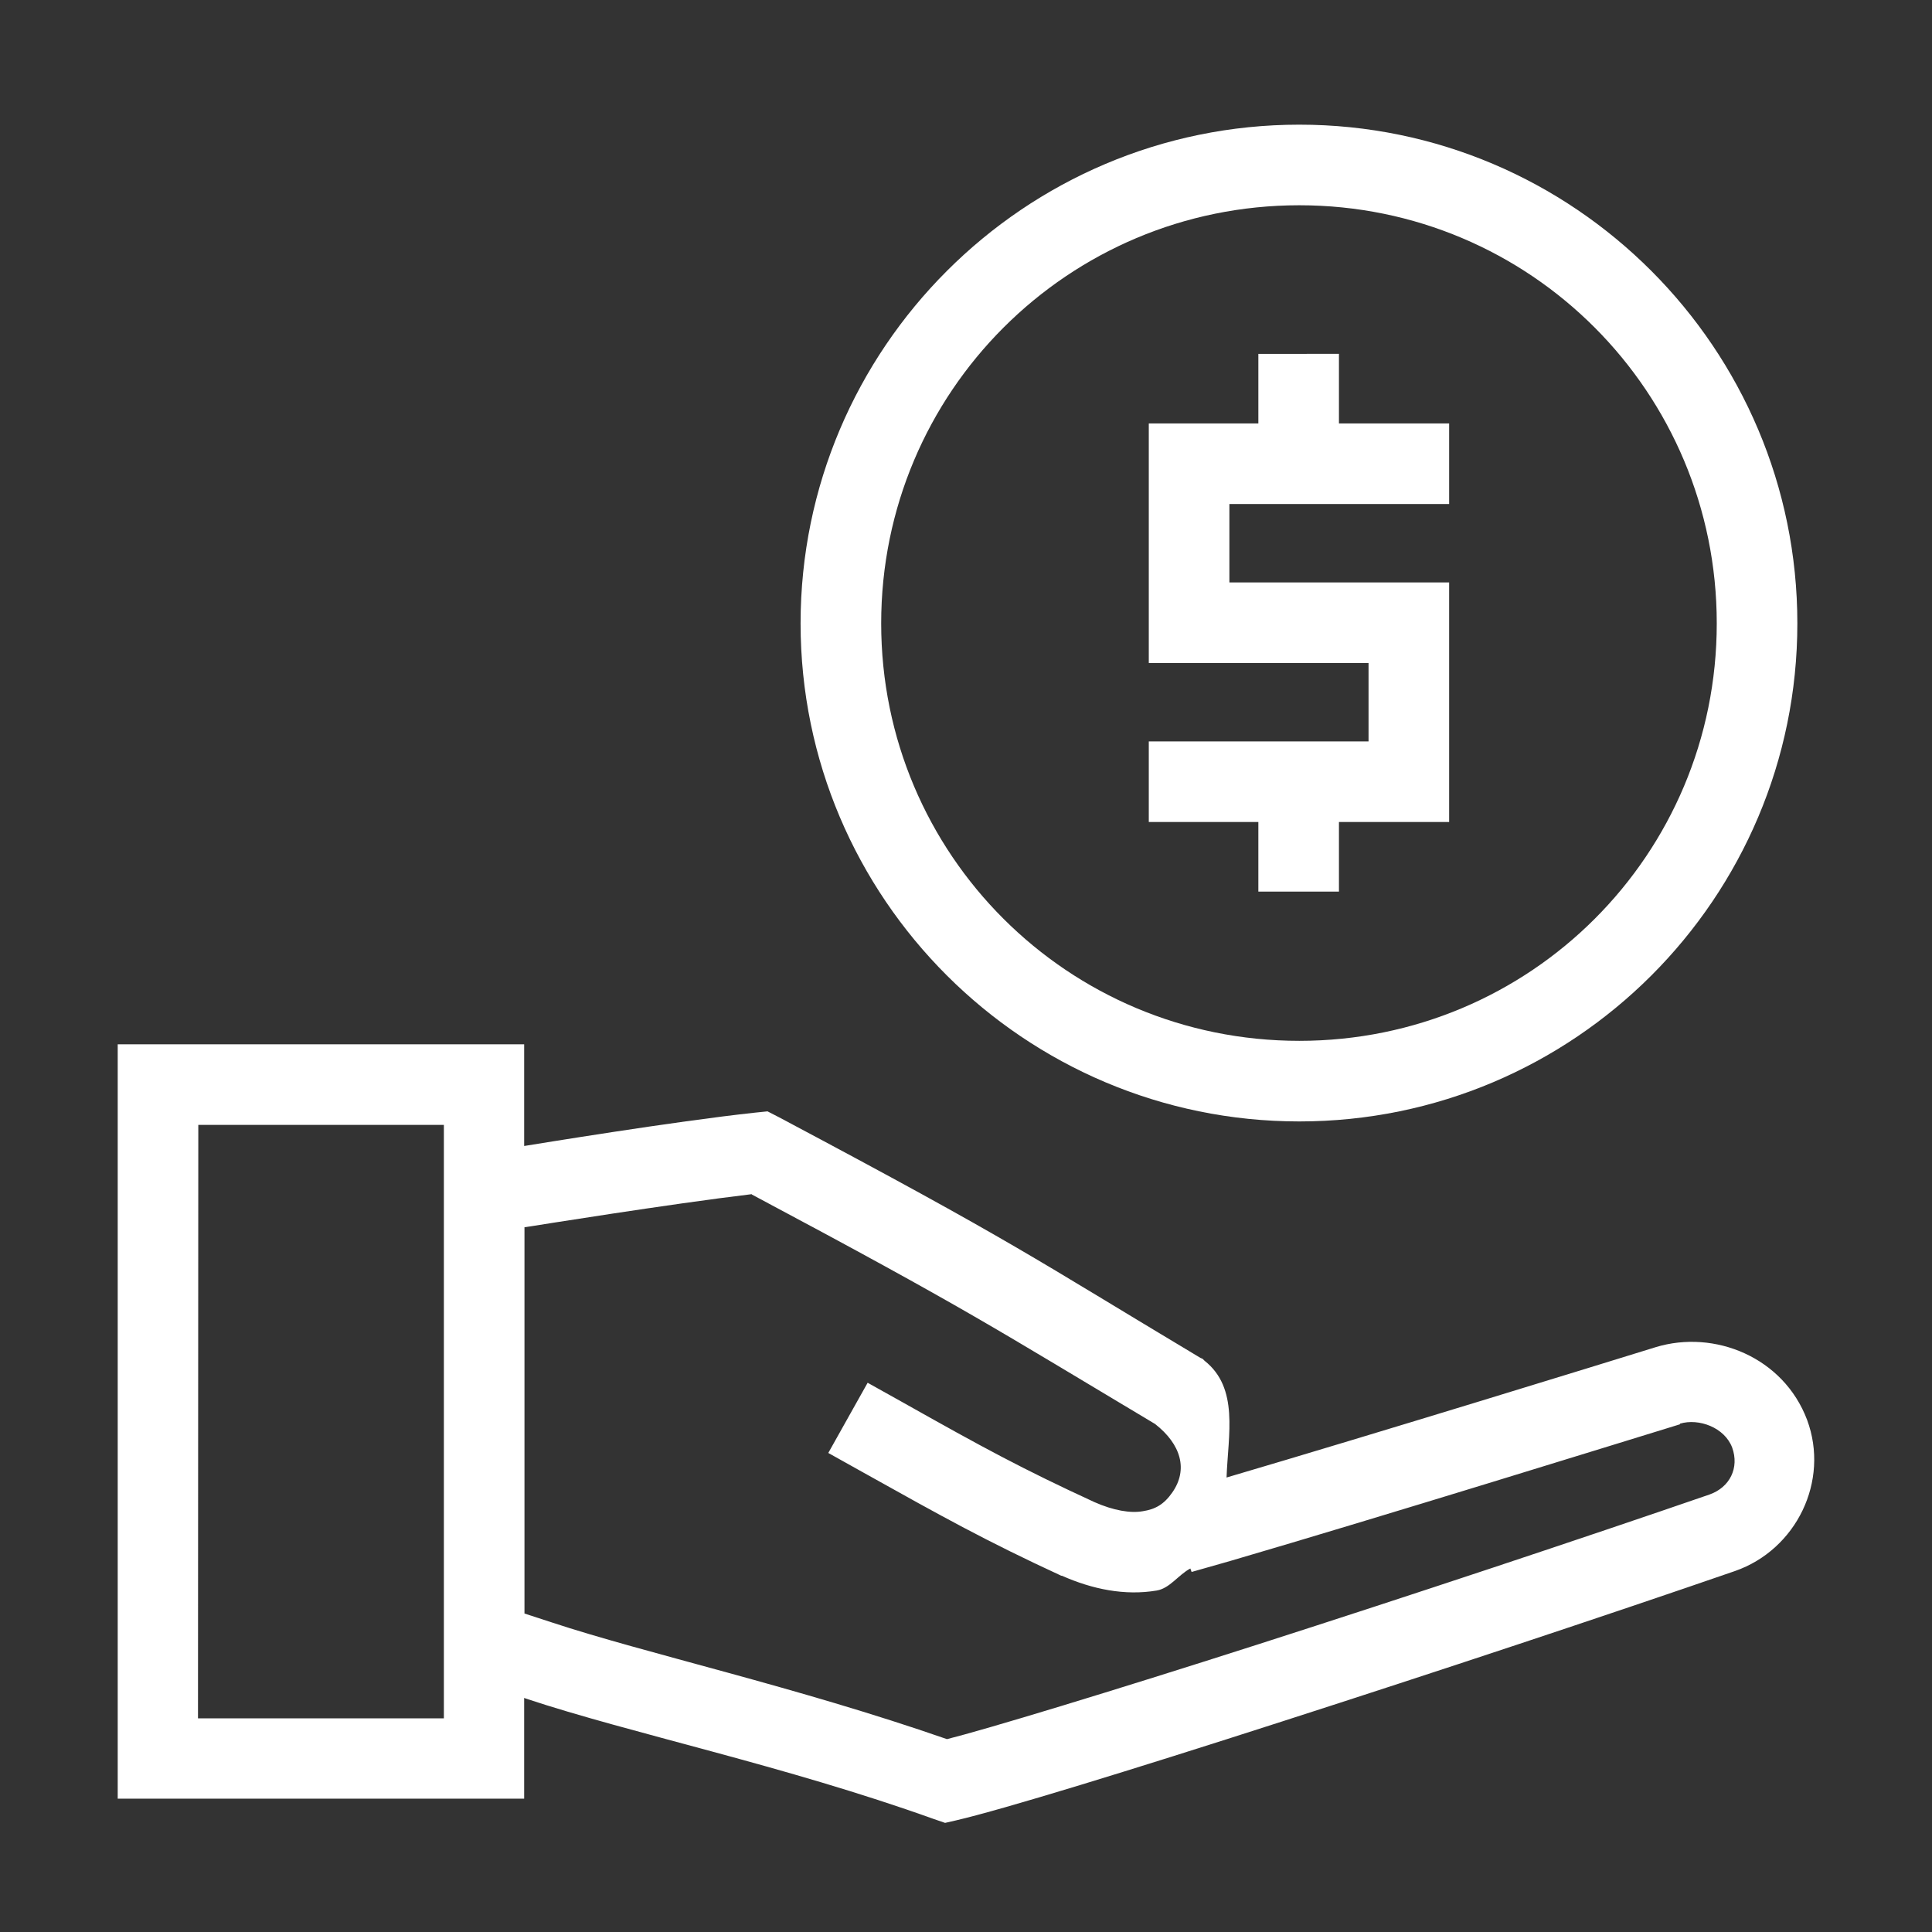
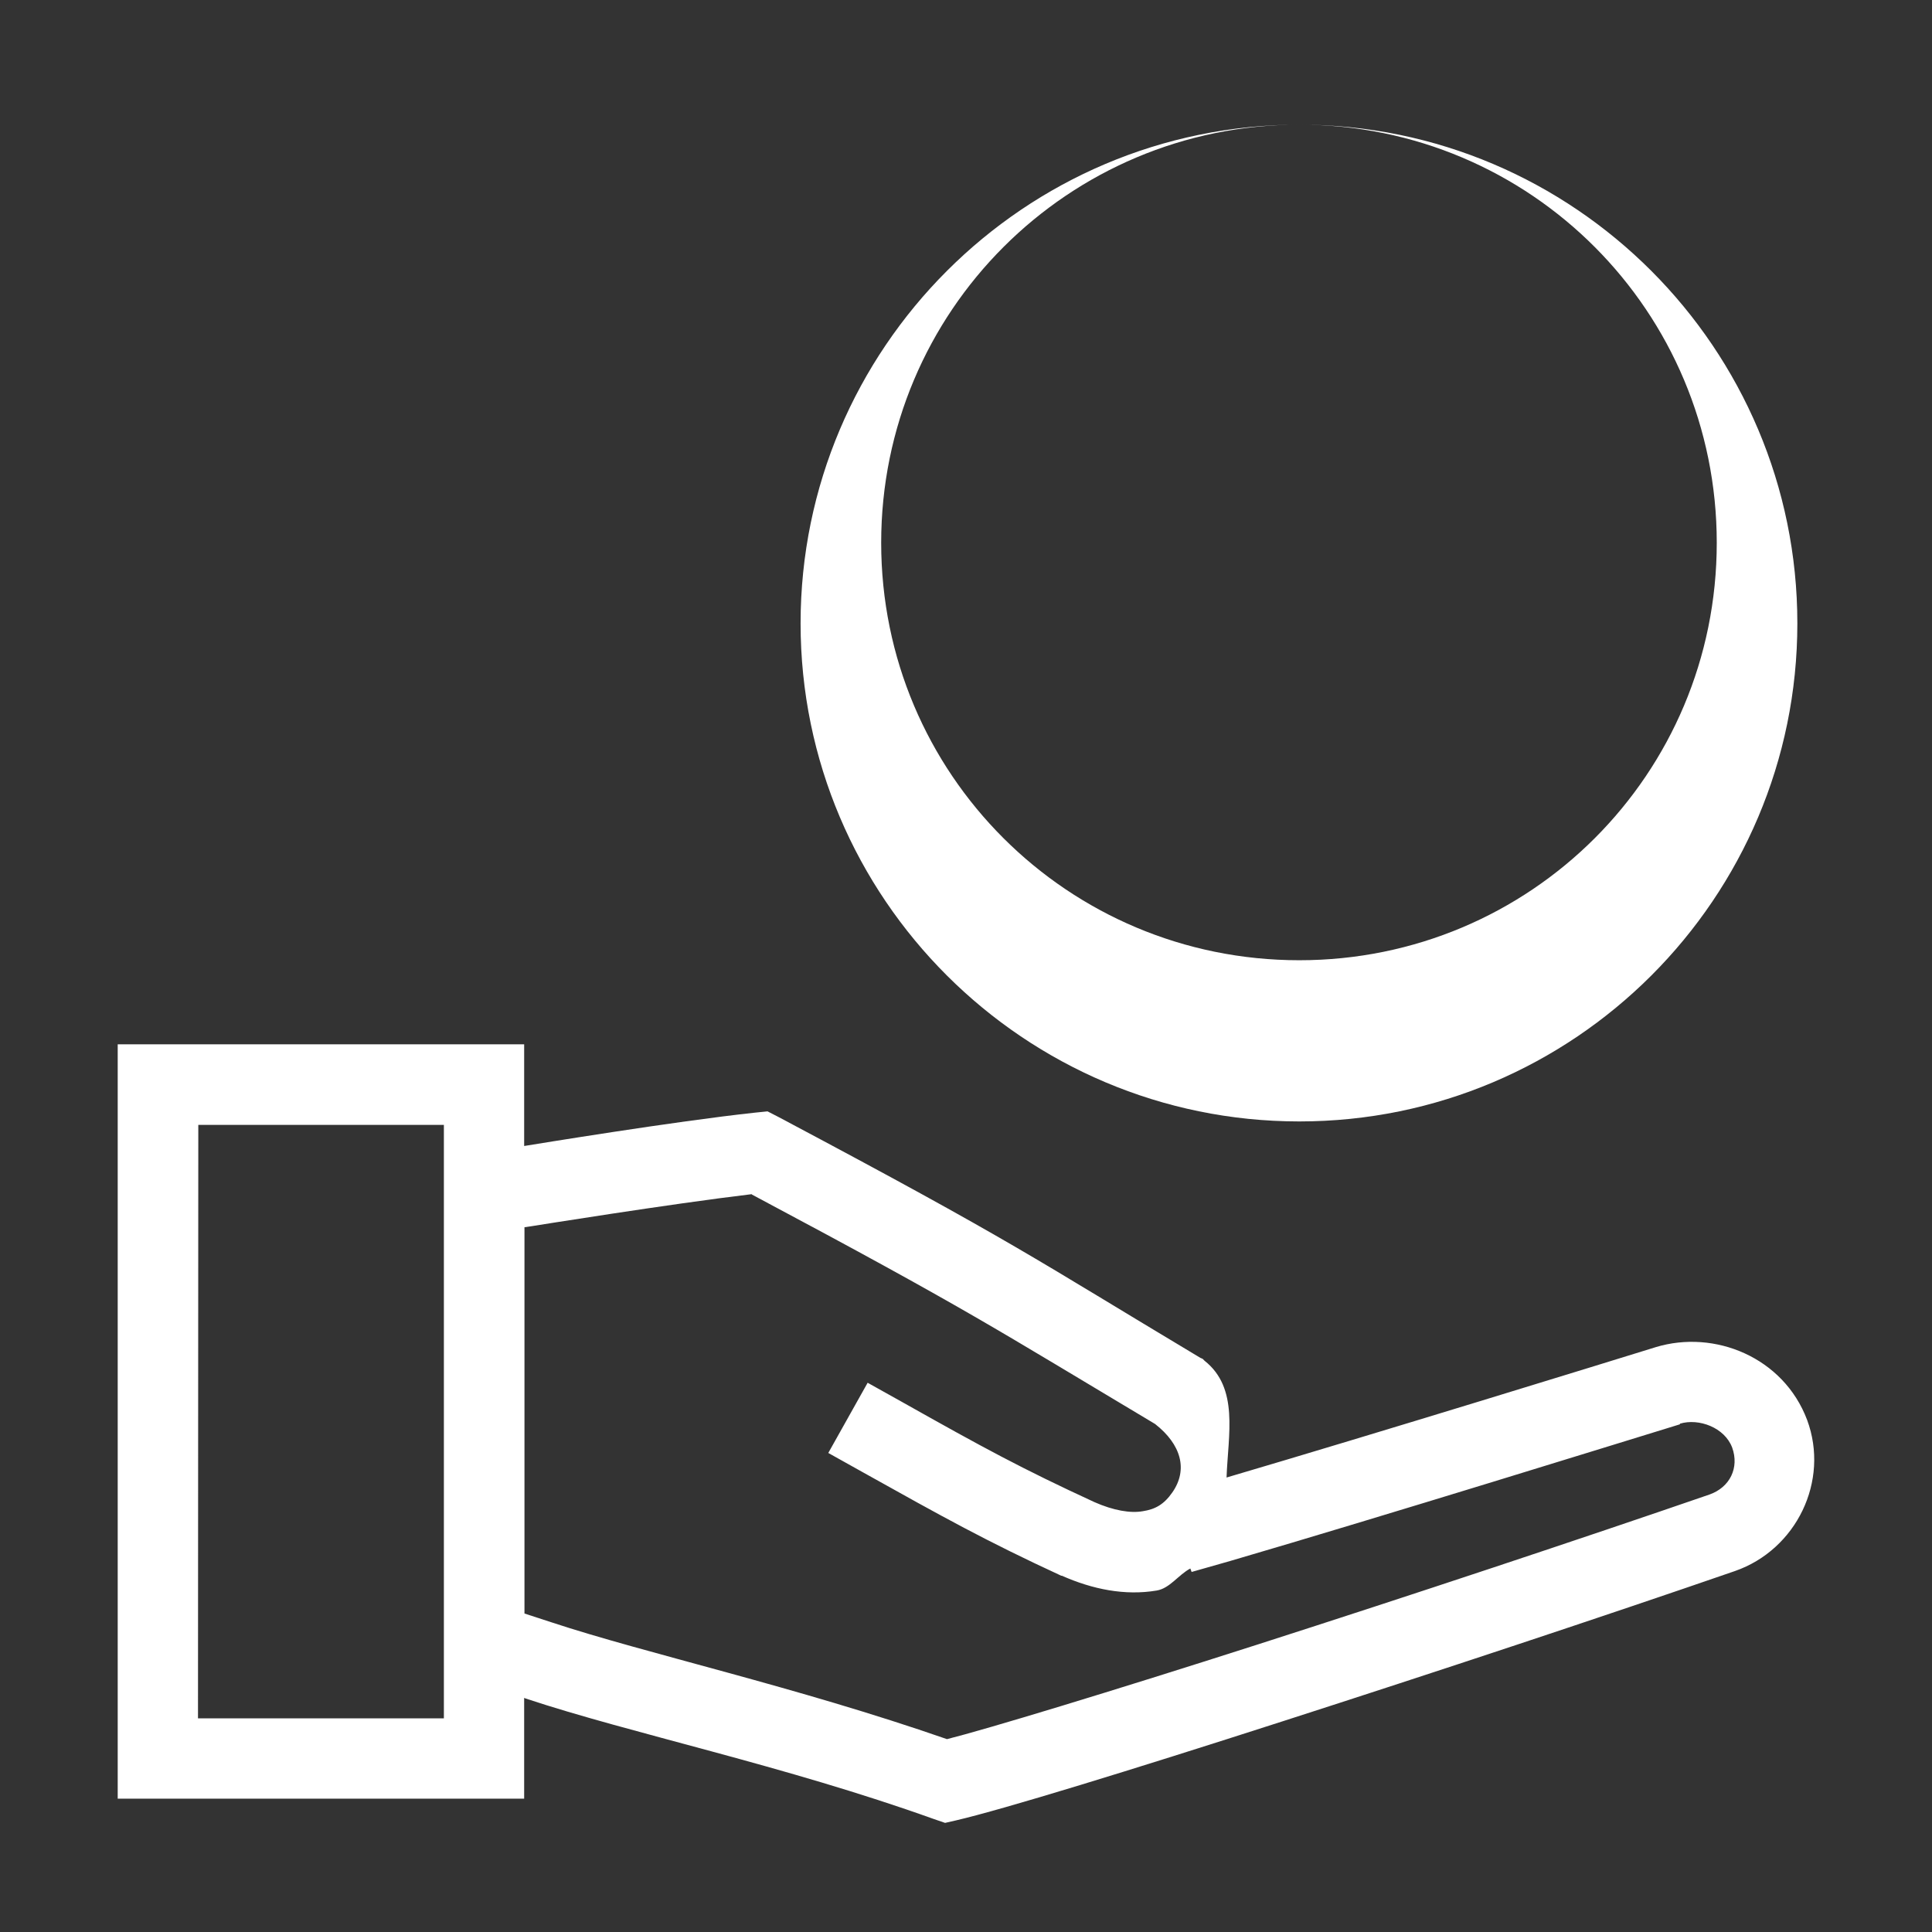
<svg xmlns="http://www.w3.org/2000/svg" width="24" height="24" viewBox="0 0 24 24" version="1.1" id="svg8">
  <rect x="0" y="0" width="24" height="24" fill="#333333" stroke="none" />
  <defs id="defs2">
    <rect x="-1.101" y="289.818" width="7.921" height="7.035" id="rect2504" style="fill: rgb(255, 255, 255);" />
  </defs>
  <g style="display:inline;stroke-width:0.256;stroke-miterlimit:4;stroke-dasharray:none" transform="matrix(3.911,0,0,3.911,-0.419,-1137.272)" id="g2051">
    <path id="rect1945" style="color: rgb(0, 0, 0); font-style: normal; font-weight: normal; font-stretch: normal; font-size: medium; line-height: normal; font-family: sans-serif; font-variant: normal; font-feature-settings: normal; font-variation-settings: normal; text-indent: 0px; text-align: start; text-decoration: none solid rgb(0, 0, 0); letter-spacing: normal; word-spacing: normal; text-transform: none; writing-mode: lr-tb; direction: ltr; text-orientation: mixed; dominant-baseline: auto; baseline-shift: baseline; text-anchor: start; white-space: normal; shape-margin: 0px; inline-size: 0px; clip-rule: nonzero; display: inline; overflow: visible; visibility: visible; isolation: auto; mix-blend-mode: normal; color-interpolation: srgb; color-interpolation-filters: linearrgb; vector-effect: none; fill: rgb(255, 255, 255); fill-opacity: 1; fill-rule: nonzero; stroke: none; stroke-width: 0.256; stroke-linecap: square; stroke-linejoin: miter; stroke-miterlimit: 4; stroke-dasharray: none; stroke-dashoffset: 0; stroke-opacity: 1; paint-order: fill markers; color-rendering: auto; image-rendering: auto; shape-rendering: auto; text-rendering: auto; stop-color: rgb(0, 0, 0);" d="m 0.481,294.105 v 0.127 2.269 H 1.772 v -0.32 l 0.005,0.002 c 0.337,0.112 0.82,0.212 1.297,0.383 l 0.035,0.012 0.035,-0.008 c 0.15,-0.035 0.554,-0.159 1.035,-0.314 0.482,-0.155 1.031,-0.337 1.439,-0.478 0.195,-0.068 0.301,-0.286 0.229,-0.48 -0.075,-0.199 -0.294,-0.288 -0.481,-0.231 -0.155,0.048 -0.884,0.273 -1.363,0.414 0.005,-0.137 0.04,-0.284 -0.07,-0.371 l -0.006,-0.006 -0.007,-0.003 C 3.382,294.779 3.337,294.738 2.58,294.336 l -0.035,-0.018 -0.039,0.004 c -0.26,0.028 -0.702,0.101 -0.734,0.106 v -0.323 z m 0.256,0.256 H 1.517 v 1.885 H 0.736 Z m 1.758,0.221 c 0.691,0.368 0.77,0.424 1.281,0.729 0.083,0.065 0.105,0.145 0.055,0.217 -0.027,0.039 -0.055,0.054 -0.094,0.06 -0.039,0.007 -0.093,-0.002 -0.154,-0.029 -0.23,-0.106 -0.355,-0.174 -0.609,-0.317 l -0.111,-0.062 -0.125,0.223 0.111,0.062 c 0.256,0.143 0.391,0.218 0.629,0.328 h 0.002 c 0.097,0.043 0.2,0.064 0.301,0.047 0.042,-0.007 0.069,-0.05 0.107,-0.07 l 0.004,0.011 0.123,-0.035 c 0.479,-0.14 1.268,-0.385 1.428,-0.434 v -0.002 c 0.06,-0.018 0.142,0.012 0.166,0.076 0.023,0.064 -0.007,0.126 -0.072,0.149 -0.406,0.14 -0.954,0.322 -1.434,0.476 -0.468,0.15 -0.864,0.27 -0.988,0.301 -0.48,-0.167 -0.957,-0.272 -1.256,-0.371 l -0.086,-0.028 v -1.227 l 0.021,-0.003 c 0,0 0.441,-0.071 0.701,-0.102 z" />
-     <path style="color: rgb(0, 0, 0); font-style: normal; font-weight: normal; font-stretch: normal; font-size: medium; line-height: normal; font-family: sans-serif; font-variant: normal; font-feature-settings: normal; font-variation-settings: normal; text-indent: 0px; text-align: start; text-decoration: none solid rgb(0, 0, 0); letter-spacing: normal; word-spacing: normal; text-transform: none; writing-mode: lr-tb; direction: ltr; text-orientation: mixed; dominant-baseline: auto; baseline-shift: baseline; text-anchor: start; white-space: normal; shape-margin: 0px; inline-size: 0px; clip-rule: nonzero; display: inline; overflow: visible; visibility: visible; isolation: auto; mix-blend-mode: normal; color-interpolation: srgb; color-interpolation-filters: linearrgb; vector-effect: none; fill: rgb(255, 255, 255); fill-opacity: 1; fill-rule: nonzero; stroke: none; stroke-width: 0.256; stroke-linecap: butt; stroke-linejoin: miter; stroke-miterlimit: 4; stroke-dasharray: none; stroke-dashoffset: 0; stroke-opacity: 1; paint-order: fill markers; color-rendering: auto; image-rendering: auto; shape-rendering: auto; text-rendering: auto; stop-color: rgb(0, 0, 0);" d="m 4.234,291.184 c -0.873,0 -1.584,0.711 -1.584,1.584 0,0.873 0.711,1.582 1.584,1.582 0.873,0 1.582,-0.709 1.582,-1.582 0,-0.873 -0.709,-1.584 -1.582,-1.584 z m 0,0.256 c 0.735,0 1.326,0.594 1.326,1.328 0,0.735 -0.592,1.326 -1.326,1.326 -0.735,0 -1.328,-0.592 -1.328,-1.326 0,-0.735 0.594,-1.328 1.328,-1.328 z" id="circle2013" />
-     <path id="path2015" style="color: rgb(0, 0, 0); font-style: normal; font-weight: normal; font-stretch: normal; font-size: medium; line-height: normal; font-family: sans-serif; font-variant: normal; font-feature-settings: normal; font-variation-settings: normal; text-indent: 0px; text-align: start; text-decoration: none solid rgb(0, 0, 0); letter-spacing: normal; word-spacing: normal; text-transform: none; writing-mode: lr-tb; direction: ltr; text-orientation: mixed; dominant-baseline: auto; baseline-shift: baseline; text-anchor: start; white-space: normal; shape-margin: 0px; inline-size: 0px; clip-rule: nonzero; display: inline; overflow: visible; visibility: visible; isolation: auto; mix-blend-mode: normal; color-interpolation: srgb; color-interpolation-filters: linearrgb; vector-effect: none; fill: rgb(255, 255, 255); fill-opacity: 1; fill-rule: nonzero; stroke: none; stroke-width: 0.256; stroke-linecap: square; stroke-linejoin: miter; stroke-miterlimit: 4; stroke-dasharray: none; stroke-dashoffset: 0; stroke-opacity: 1; color-rendering: auto; image-rendering: auto; shape-rendering: auto; text-rendering: auto; stop-color: rgb(0, 0, 0);" d="m 4.104,291.912 v 0.129 0.092 H 3.756 v 0.761 h 0.698 v 0.249 H 3.885 3.756 v 0.256 h 0.129 0.219 v 0.092 0.129 h 0.256 v -0.129 -0.092 h 0.35 v -0.761 H 4.012 v -0.249 h 0.569 0.129 v -0.256 H 4.581 4.36 v -0.092 -0.129 z" />
+     <path style="color: rgb(0, 0, 0); font-style: normal; font-weight: normal; font-stretch: normal; font-size: medium; line-height: normal; font-family: sans-serif; font-variant: normal; font-feature-settings: normal; font-variation-settings: normal; text-indent: 0px; text-align: start; text-decoration: none solid rgb(0, 0, 0); letter-spacing: normal; word-spacing: normal; text-transform: none; writing-mode: lr-tb; direction: ltr; text-orientation: mixed; dominant-baseline: auto; baseline-shift: baseline; text-anchor: start; white-space: normal; shape-margin: 0px; inline-size: 0px; clip-rule: nonzero; display: inline; overflow: visible; visibility: visible; isolation: auto; mix-blend-mode: normal; color-interpolation: srgb; color-interpolation-filters: linearrgb; vector-effect: none; fill: rgb(255, 255, 255); fill-opacity: 1; fill-rule: nonzero; stroke: none; stroke-width: 0.256; stroke-linecap: butt; stroke-linejoin: miter; stroke-miterlimit: 4; stroke-dasharray: none; stroke-dashoffset: 0; stroke-opacity: 1; paint-order: fill markers; color-rendering: auto; image-rendering: auto; shape-rendering: auto; text-rendering: auto; stop-color: rgb(0, 0, 0);" d="m 4.234,291.184 c -0.873,0 -1.584,0.711 -1.584,1.584 0,0.873 0.711,1.582 1.584,1.582 0.873,0 1.582,-0.709 1.582,-1.582 0,-0.873 -0.709,-1.584 -1.582,-1.584 z c 0.735,0 1.326,0.594 1.326,1.328 0,0.735 -0.592,1.326 -1.326,1.326 -0.735,0 -1.328,-0.592 -1.328,-1.326 0,-0.735 0.594,-1.328 1.328,-1.328 z" id="circle2013" />
  </g>
</svg>